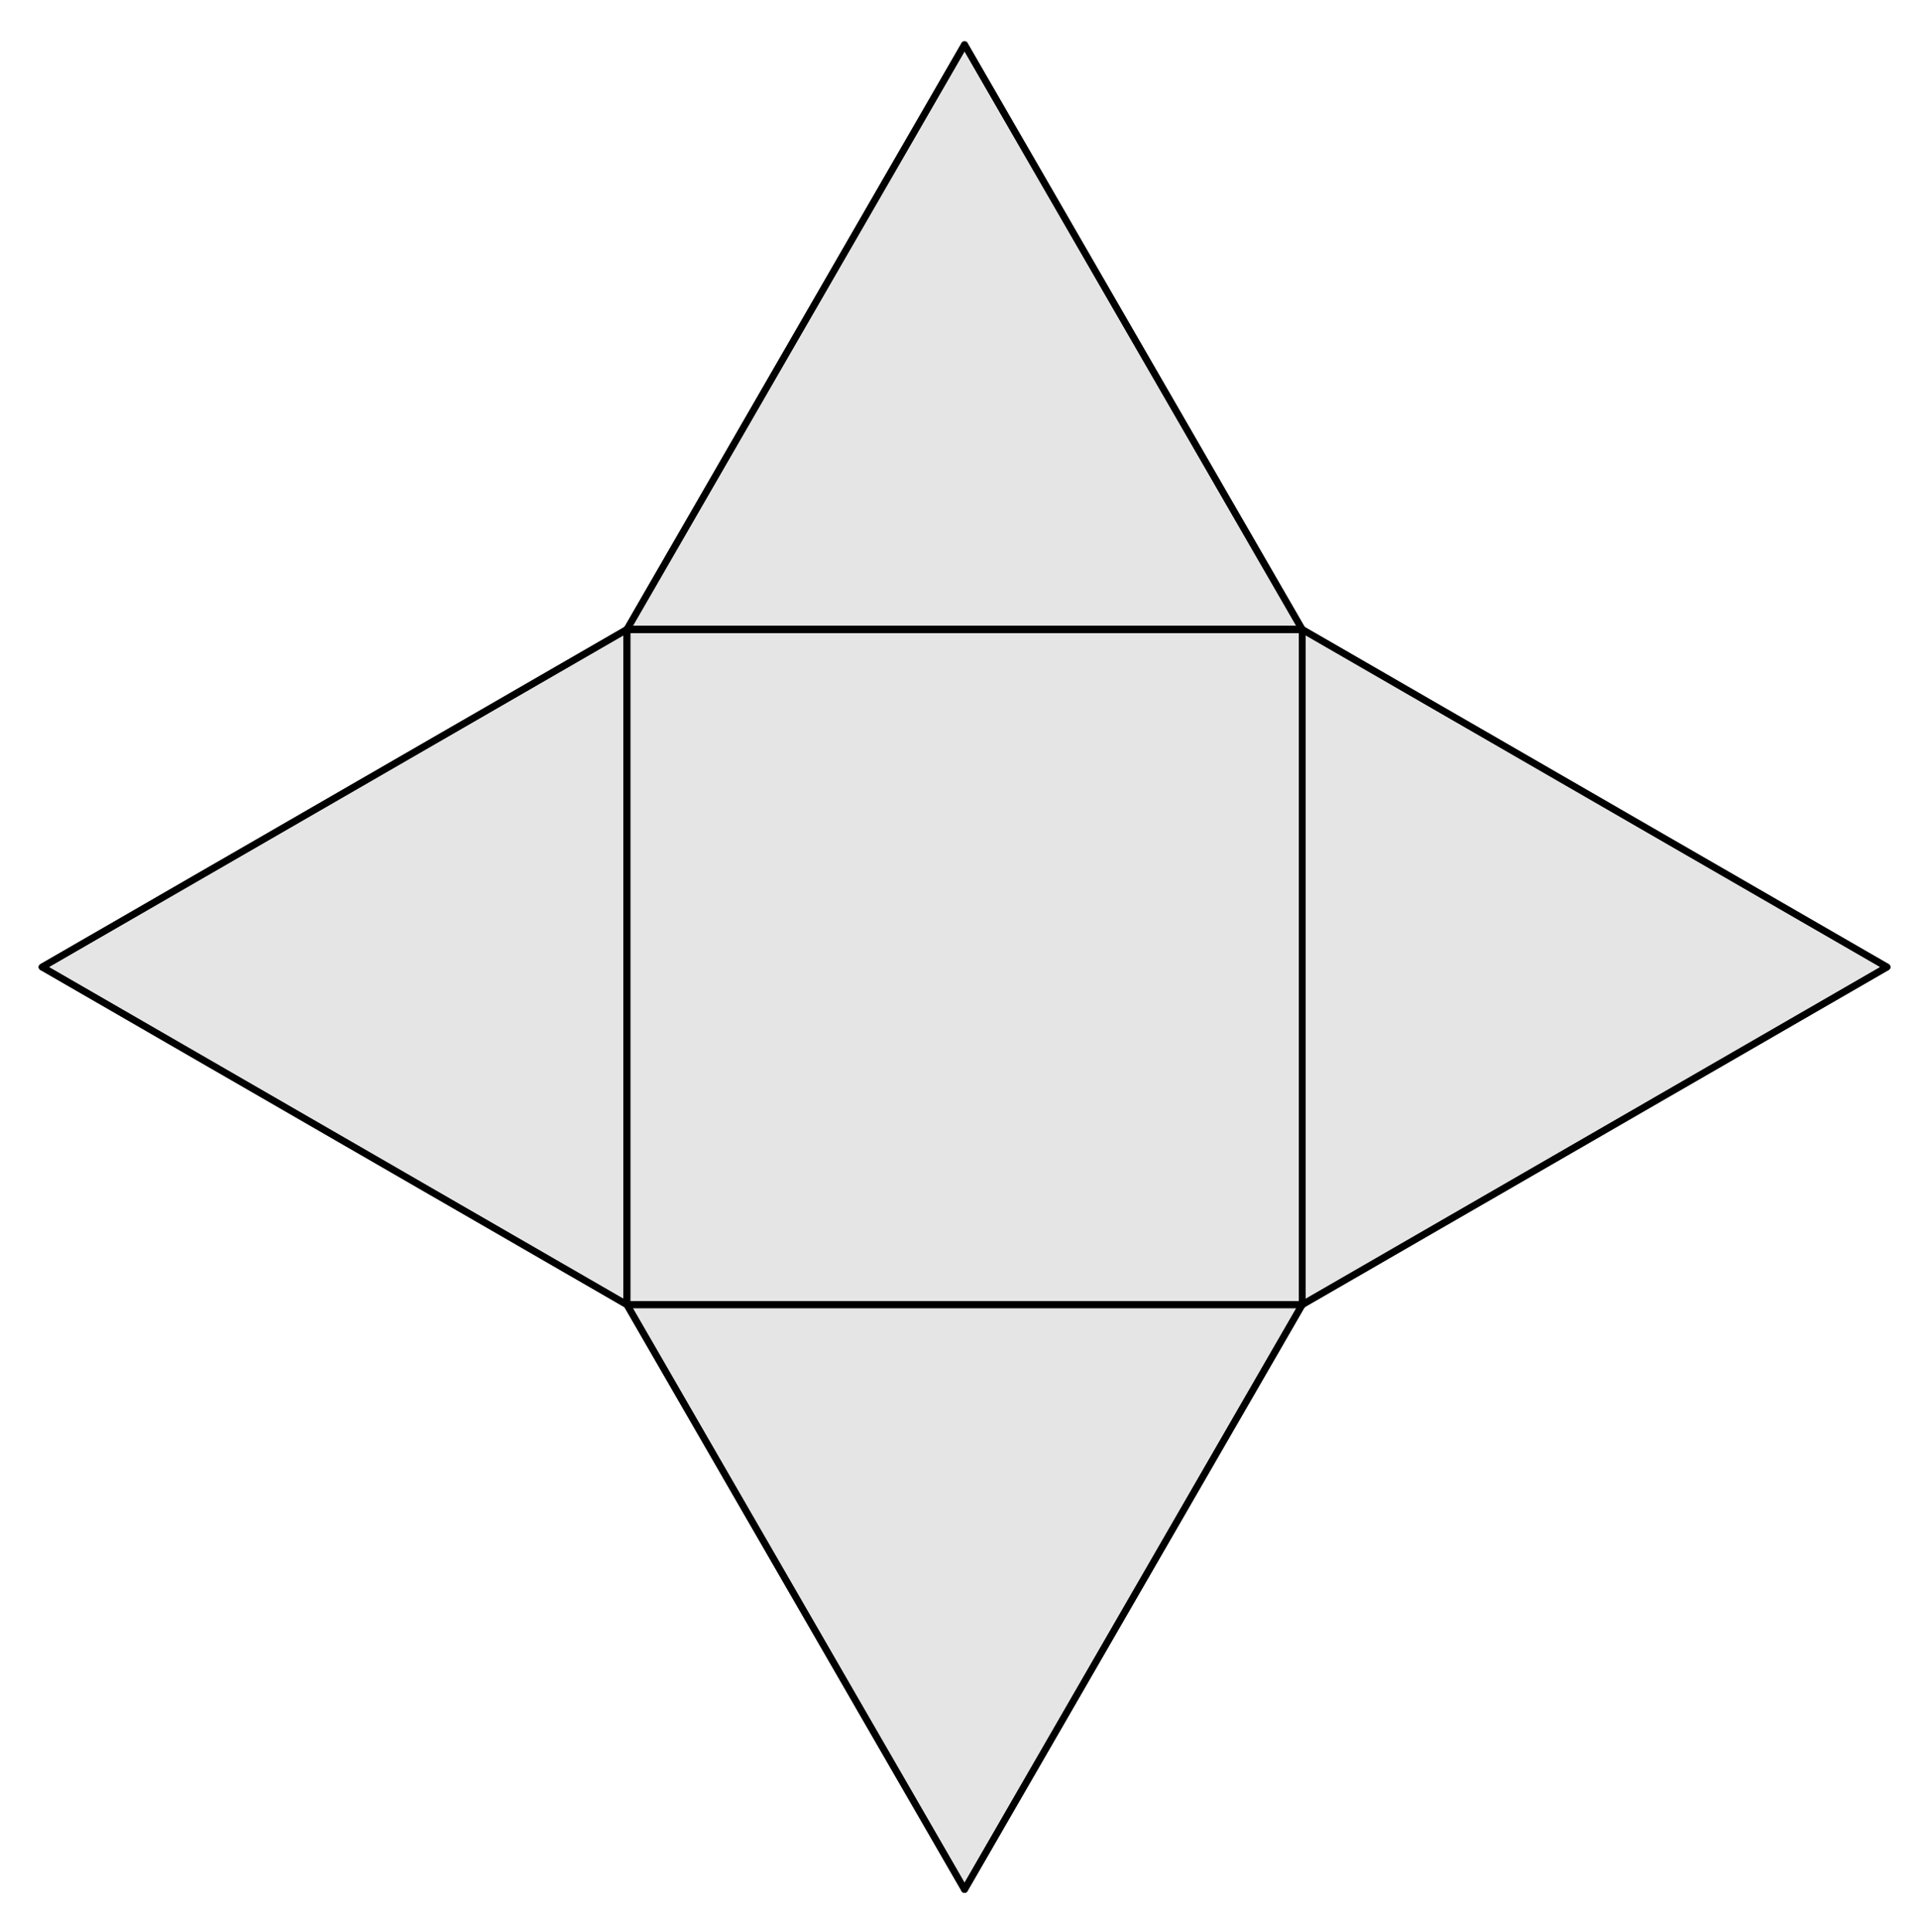
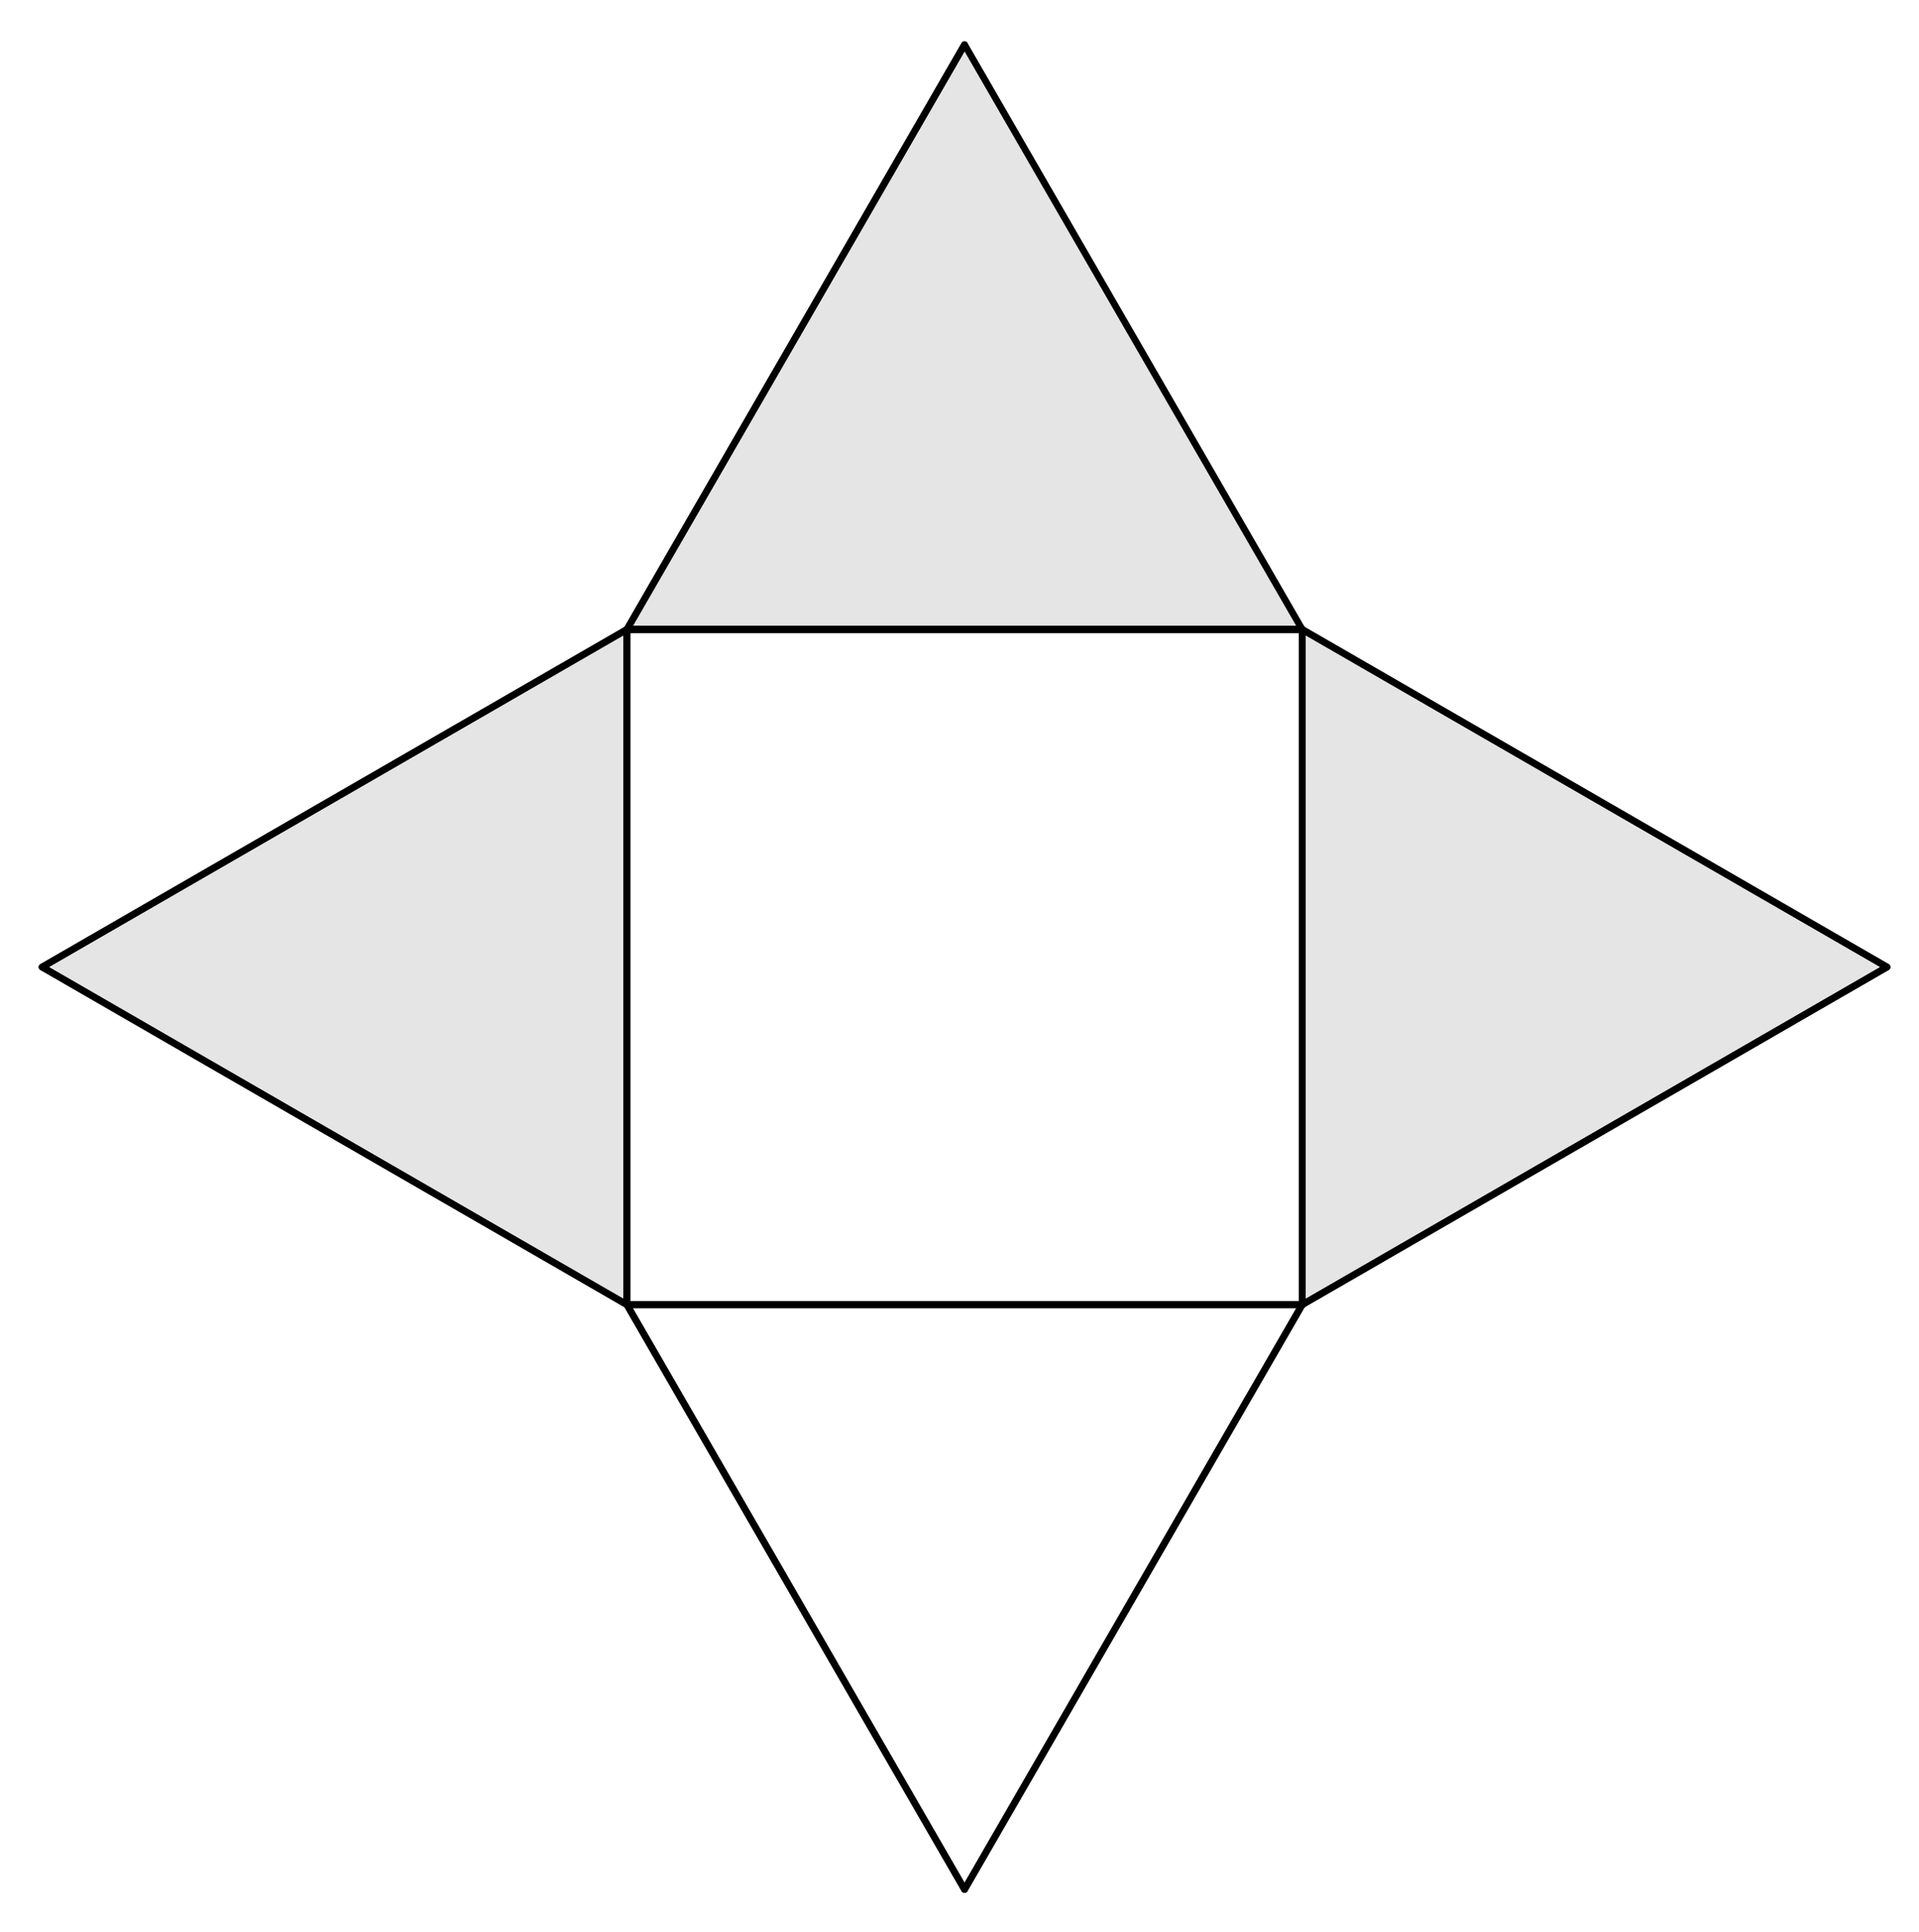
<svg xmlns="http://www.w3.org/2000/svg" version="1.1" baseProfile="full" x="0px" y="0px" width="1611px" height="1622px" viewBox="0 0 1611 1622">
  <rect x="0" y="0" width="1611" height="1622" fill="#808080" stroke="none" />
  <title>

</title>
  <g stroke-linejoin="miter" stroke-dashoffset="0" stroke-dasharray="none" stroke-width="1" stroke-miterlimit="10.000" stroke-linecap="square">
    <g transform="matrix(2.827, 0, 0, 2.827, -913.18, -11.309)">
      <clipPath id="clip1">
        <path d="M 323.00 4 L 323.00 578.00 L 893.00 578.00 L 893.00 4 z" />
      </clipPath>
      <g clip-path="url(#clip1)">
        <g fill-opacity="1" fill-rule="nonzero" stroke="none" fill="#ffffff">
          <path d="M 0 0 L 1366.0 0 L 1366.0 583.00 L 0 583.00 L 0 0 z" />
        </g>
      </g>
    </g>
    <g id="misc">
</g>
    <g id="layer0">
      <g transform="matrix(2.827, 0, 0, 2.827, -913.18, -11.309)">
        <clipPath id="clip2">
          <path d="M 323.00 4 L 323.00 578.00 L 893.00 578.00 L 893.00 4 z" />
        </clipPath>
        <g clip-path="url(#clip2)">
          <g fill-opacity=".102" fill-rule="evenodd" stroke="none" fill="#000000">
+             </g>
+         </g>
+       </g>
+       <g transform="matrix(2.827, 0, 0, 2.827, -913.18, -11.309)">
+         <clipPath id="clip3">
+           <path d="M 323.00 4 L 323.00 578.00 L 893.00 578.00 L 893.00 4 z" />
+         </clipPath>
+         <g clip-path="url(#clip3)">
+           <g stroke-linejoin="round" stroke-width="2" stroke-linecap="round" fill="none" stroke-opacity="1" stroke="#000000">
            <path d="M 509.19 391.45 L 709.72 391.45 L 709.72 190.92 L 509.19 190.92 z" />
          </g>
        </g>
      </g>
      <g transform="matrix(2.827, 0, 0, 2.827, -913.18, -11.309)">
-         <clipPath id="clip3">
-           <path d="M 323.00 4 L 323.00 578.00 L 893.00 578.00 L 893.00 4 z" />
-         </clipPath>
-         <g clip-path="url(#clip3)">
-           <g stroke-linejoin="round" stroke-width="2" stroke-linecap="round" fill="none" stroke-opacity="1" stroke="#000000">
-             <path d="M 509.19 391.45 L 709.72 391.45 L 709.72 190.92 L 509.19 190.92 z" />
-           </g>
-         </g>
-       </g>
-       <g transform="matrix(2.827, 0, 0, 2.827, -913.18, -11.309)">
        <clipPath id="clip4">
          <path d="M 323.00 4 L 323.00 578.00 L 893.00 578.00 L 893.00 4 z" />
        </clipPath>
        <g clip-path="url(#clip4)">
          <g fill-opacity=".102" fill-rule="evenodd" stroke="none" fill="#000000">
            <path d="M 509.19 190.92 L 709.72 190.92 L 609.45 17.257 z" />
          </g>
        </g>
      </g>
      <g transform="matrix(2.827, 0, 0, 2.827, -913.18, -11.309)">
        <clipPath id="clip5">
          <path d="M 323.00 4 L 323.00 578.00 L 893.00 578.00 L 893.00 4 z" />
        </clipPath>
        <g clip-path="url(#clip5)">
          <g stroke-linejoin="round" stroke-width="2" stroke-linecap="round" fill="none" stroke-opacity="1" stroke="#000000">
            <path d="M 509.19 190.92 L 709.72 190.92 L 609.45 17.257 z" />
          </g>
        </g>
      </g>
      <g transform="matrix(2.827, 0, 0, 2.827, -913.18, -11.309)">
        <clipPath id="clip6">
          <path d="M 323.00 4 L 323.00 578.00 L 893.00 578.00 L 893.00 4 z" />
        </clipPath>
        <g clip-path="url(#clip6)">
          <g fill-opacity=".102" fill-rule="evenodd" stroke="none" fill="#000000">
            <path d="M 709.72 190.92 L 709.72 391.45 L 883.38 291.18 z" />
          </g>
        </g>
      </g>
      <g transform="matrix(2.827, 0, 0, 2.827, -913.18, -11.309)">
        <clipPath id="clip7">
          <path d="M 323.00 4 L 323.00 578.00 L 893.00 578.00 L 893.00 4 z" />
        </clipPath>
        <g clip-path="url(#clip7)">
          <g stroke-linejoin="round" stroke-width="2" stroke-linecap="round" fill="none" stroke-opacity="1" stroke="#000000">
            <path d="M 709.72 190.92 L 709.72 391.45 L 883.38 291.18 z" />
          </g>
        </g>
      </g>
      <g transform="matrix(2.827, 0, 0, 2.827, -913.18, -11.309)">
        <clipPath id="clip8">
          <path d="M 323.00 4 L 323.00 578.00 L 893.00 578.00 L 893.00 4 z" />
        </clipPath>
        <g clip-path="url(#clip8)">
          <g fill-opacity=".102" fill-rule="evenodd" stroke="none" fill="#000000">
            <path d="M 509.19 391.45 L 509.19 190.92 L 335.53 291.18 z" />
          </g>
        </g>
      </g>
      <g transform="matrix(2.827, 0, 0, 2.827, -913.18, -11.309)">
        <clipPath id="clip9">
          <path d="M 323.00 4 L 323.00 578.00 L 893.00 578.00 L 893.00 4 z" />
        </clipPath>
        <g clip-path="url(#clip9)">
          <g stroke-linejoin="round" stroke-width="2" stroke-linecap="round" fill="none" stroke-opacity="1" stroke="#000000">
            <path d="M 509.19 391.45 L 509.19 190.92 L 335.53 291.18 z" />
          </g>
        </g>
      </g>
      <g transform="matrix(2.827, 0, 0, 2.827, -913.18, -11.309)">
        <clipPath id="clip10">
          <path d="M 323.00 4 L 323.00 578.00 L 893.00 578.00 L 893.00 4 z" />
        </clipPath>
        <g clip-path="url(#clip10)">
          <g fill-opacity=".102" fill-rule="evenodd" stroke="none" fill="#000000">
+             <path d="M 709.72 391.45 L 509.19 391.45 z" />
+           </g>
+         </g>
+       </g>
+       <g transform="matrix(2.827, 0, 0, 2.827, -913.18, -11.309)">
+         <clipPath id="clip11">
+           <path d="M 323.00 4 L 323.00 578.00 L 893.00 578.00 L 893.00 4 z" />
+         </clipPath>
+         <g clip-path="url(#clip11)">
+           <g stroke-linejoin="round" stroke-width="2" stroke-linecap="round" fill="none" stroke-opacity="1" stroke="#000000">
            <path d="M 709.72 391.45 L 509.19 391.45 L 609.45 565.11 z" />
          </g>
        </g>
      </g>
      <g transform="matrix(2.827, 0, 0, 2.827, -913.18, -11.309)">
-         <clipPath id="clip11">
-           <path d="M 323.00 4 L 323.00 578.00 L 893.00 578.00 L 893.00 4 z" />
-         </clipPath>
-         <g clip-path="url(#clip11)">
-           <g stroke-linejoin="round" stroke-width="2" stroke-linecap="round" fill="none" stroke-opacity="1" stroke="#000000">
-             <path d="M 709.72 391.45 L 509.19 391.45 L 609.45 565.11 z" />
-           </g>
-         </g>
-       </g>
-       <g transform="matrix(2.827, 0, 0, 2.827, -913.18, -11.309)">
        <clipPath id="clip12">
          <path d="M 323.00 4 L 323.00 578.00 L 893.00 578.00 L 893.00 4 z" />
        </clipPath>
        <g clip-path="url(#clip12)">
          <g stroke-linejoin="round" stroke-width="2" stroke-linecap="round" fill="none" stroke-opacity="1" stroke="#000000">
            <path d="M 509.19 391.45 L 709.72 391.45" />
          </g>
        </g>
      </g>
      <g transform="matrix(2.827, 0, 0, 2.827, -913.18, -11.309)">
        <clipPath id="clip13">
          <path d="M 323.00 4 L 323.00 578.00 L 893.00 578.00 L 893.00 4 z" />
        </clipPath>
        <g clip-path="url(#clip13)">
          <g stroke-linejoin="round" stroke-width="2" stroke-linecap="round" fill="none" stroke-opacity="1" stroke="#000000">
            <path d="M 709.72 391.45 L 709.72 190.92" />
          </g>
        </g>
      </g>
      <g transform="matrix(2.827, 0, 0, 2.827, -913.18, -11.309)">
        <clipPath id="clip14">
          <path d="M 323.00 4 L 323.00 578.00 L 893.00 578.00 L 893.00 4 z" />
        </clipPath>
        <g clip-path="url(#clip14)">
          <g stroke-linejoin="round" stroke-width="2" stroke-linecap="round" fill="none" stroke-opacity="1" stroke="#000000">
            <path d="M 709.72 190.92 L 509.19 190.92" />
          </g>
        </g>
      </g>
      <g transform="matrix(2.827, 0, 0, 2.827, -913.18, -11.309)">
        <clipPath id="clip15">
          <path d="M 323.00 4 L 323.00 578.00 L 893.00 578.00 L 893.00 4 z" />
        </clipPath>
        <g clip-path="url(#clip15)">
          <g stroke-linejoin="round" stroke-width="2" stroke-linecap="round" fill="none" stroke-opacity="1" stroke="#000000">
            <path d="M 509.19 190.92 L 509.19 391.45" />
          </g>
        </g>
      </g>
      <g transform="matrix(2.827, 0, 0, 2.827, -913.18, -11.309)">
        <clipPath id="clip16">
          <path d="M 323.00 4 L 323.00 578.00 L 893.00 578.00 L 893.00 4 z" />
        </clipPath>
        <g clip-path="url(#clip16)">
          <g stroke-linejoin="round" stroke-width="2" stroke-linecap="round" fill="none" stroke-opacity="1" stroke="#000000">
            <path d="M 509.19 190.92 L 709.72 190.92" />
          </g>
        </g>
      </g>
      <g transform="matrix(2.827, 0, 0, 2.827, -913.18, -11.309)">
        <clipPath id="clip17">
-           <path d="M 323.00 4 L 323.00 578.00 L 893.00 578.00 L 893.00 4 z" />
-         </clipPath>
+           </clipPath>
        <g clip-path="url(#clip17)">
          <g stroke-linejoin="round" stroke-width="2" stroke-linecap="round" fill="none" stroke-opacity="1" stroke="#000000">
            <path d="M 709.72 190.92 L 609.45 17.257" />
          </g>
        </g>
      </g>
      <g transform="matrix(2.827, 0, 0, 2.827, -913.18, -11.309)">
        <clipPath id="clip18">
          <path d="M 323.00 4 L 323.00 578.00 L 893.00 578.00 L 893.00 4 z" />
        </clipPath>
        <g clip-path="url(#clip18)">
          <g stroke-linejoin="round" stroke-width="2" stroke-linecap="round" fill="none" stroke-opacity="1" stroke="#000000">
            <path d="M 609.45 17.257 L 509.19 190.92" />
          </g>
        </g>
      </g>
      <g transform="matrix(2.827, 0, 0, 2.827, -913.18, -11.309)">
        <clipPath id="clip19">
          <path d="M 323.00 4 L 323.00 578.00 L 893.00 578.00 L 893.00 4 z" />
        </clipPath>
        <g clip-path="url(#clip19)">
          <g stroke-linejoin="round" stroke-width="2" stroke-linecap="round" fill="none" stroke-opacity="1" stroke="#000000">
            <path d="M 709.72 190.92 L 709.72 391.45" />
          </g>
        </g>
      </g>
      <g transform="matrix(2.827, 0, 0, 2.827, -913.18, -11.309)">
        <clipPath id="clip20">
          <path d="M 323.00 4 L 323.00 578.00 L 893.00 578.00 L 893.00 4 z" />
        </clipPath>
        <g clip-path="url(#clip20)">
          <g stroke-linejoin="round" stroke-width="2" stroke-linecap="round" fill="none" stroke-opacity="1" stroke="#000000">
            <path d="M 709.72 391.45 L 883.38 291.18" />
          </g>
        </g>
      </g>
      <g transform="matrix(2.827, 0, 0, 2.827, -913.18, -11.309)">
        <clipPath id="clip21">
          <path d="M 323.00 4 L 323.00 578.00 L 893.00 578.00 L 893.00 4 z" />
        </clipPath>
        <g clip-path="url(#clip21)">
          <g stroke-linejoin="round" stroke-width="2" stroke-linecap="round" fill="none" stroke-opacity="1" stroke="#000000">
            <path d="M 883.38 291.18 L 709.72 190.92" />
          </g>
        </g>
      </g>
      <g transform="matrix(2.827, 0, 0, 2.827, -913.18, -11.309)">
        <clipPath id="clip22">
          <path d="M 323.00 4 L 323.00 578.00 L 893.00 578.00 L 893.00 4 z" />
        </clipPath>
        <g clip-path="url(#clip22)">
          <g stroke-linejoin="round" stroke-width="2" stroke-linecap="round" fill="none" stroke-opacity="1" stroke="#000000">
            <path d="M 509.19 391.45 L 509.19 190.92" />
          </g>
        </g>
      </g>
      <g transform="matrix(2.827, 0, 0, 2.827, -913.18, -11.309)">
        <clipPath id="clip23">
          <path d="M 323.00 4 L 323.00 578.00 L 893.00 578.00 L 893.00 4 z" />
        </clipPath>
        <g clip-path="url(#clip23)">
          <g stroke-linejoin="round" stroke-width="2" stroke-linecap="round" fill="none" stroke-opacity="1" stroke="#000000">
            <path d="M 509.19 190.92 L 335.53 291.18" />
          </g>
        </g>
      </g>
      <g transform="matrix(2.827, 0, 0, 2.827, -913.18, -11.309)">
        <clipPath id="clip24">
          <path d="M 323.00 4 L 323.00 578.00 L 893.00 578.00 L 893.00 4 z" />
        </clipPath>
        <g clip-path="url(#clip24)">
          <g stroke-linejoin="round" stroke-width="2" stroke-linecap="round" fill="none" stroke-opacity="1" stroke="#000000">
            <path d="M 335.53 291.18 L 509.19 391.45" />
          </g>
        </g>
      </g>
      <g transform="matrix(2.827, 0, 0, 2.827, -913.18, -11.309)">
        <clipPath id="clip25">
          <path d="M 323.00 4 L 323.00 578.00 L 893.00 578.00 L 893.00 4 z" />
        </clipPath>
        <g clip-path="url(#clip25)">
          <g stroke-linejoin="round" stroke-width="2" stroke-linecap="round" fill="none" stroke-opacity="1" stroke="#000000">
            <path d="M 709.72 391.45 L 509.19 391.45" />
          </g>
        </g>
      </g>
      <g transform="matrix(2.827, 0, 0, 2.827, -913.18, -11.309)">
        <clipPath id="clip26">
          <path d="M 323.00 4 L 323.00 578.00 L 893.00 578.00 L 893.00 4 z" />
        </clipPath>
        <g clip-path="url(#clip26)">
          <g stroke-linejoin="round" stroke-width="2" stroke-linecap="round" fill="none" stroke-opacity="1" stroke="#000000">
            <path d="M 509.19 391.45 L 609.45 565.11" />
          </g>
        </g>
      </g>
      <g transform="matrix(2.827, 0, 0, 2.827, -913.18, -11.309)">
        <clipPath id="clip27">
          <path d="M 323.00 4 L 323.00 578.00 L 893.00 578.00 L 893.00 4 z" />
        </clipPath>
        <g clip-path="url(#clip27)">
          <g stroke-linejoin="round" stroke-width="2" stroke-linecap="round" fill="none" stroke-opacity="1" stroke="#000000">
            <path d="M 609.45 565.11 L 709.72 391.45" />
          </g>
        </g>
      </g>
    </g>
  </g>
</svg>